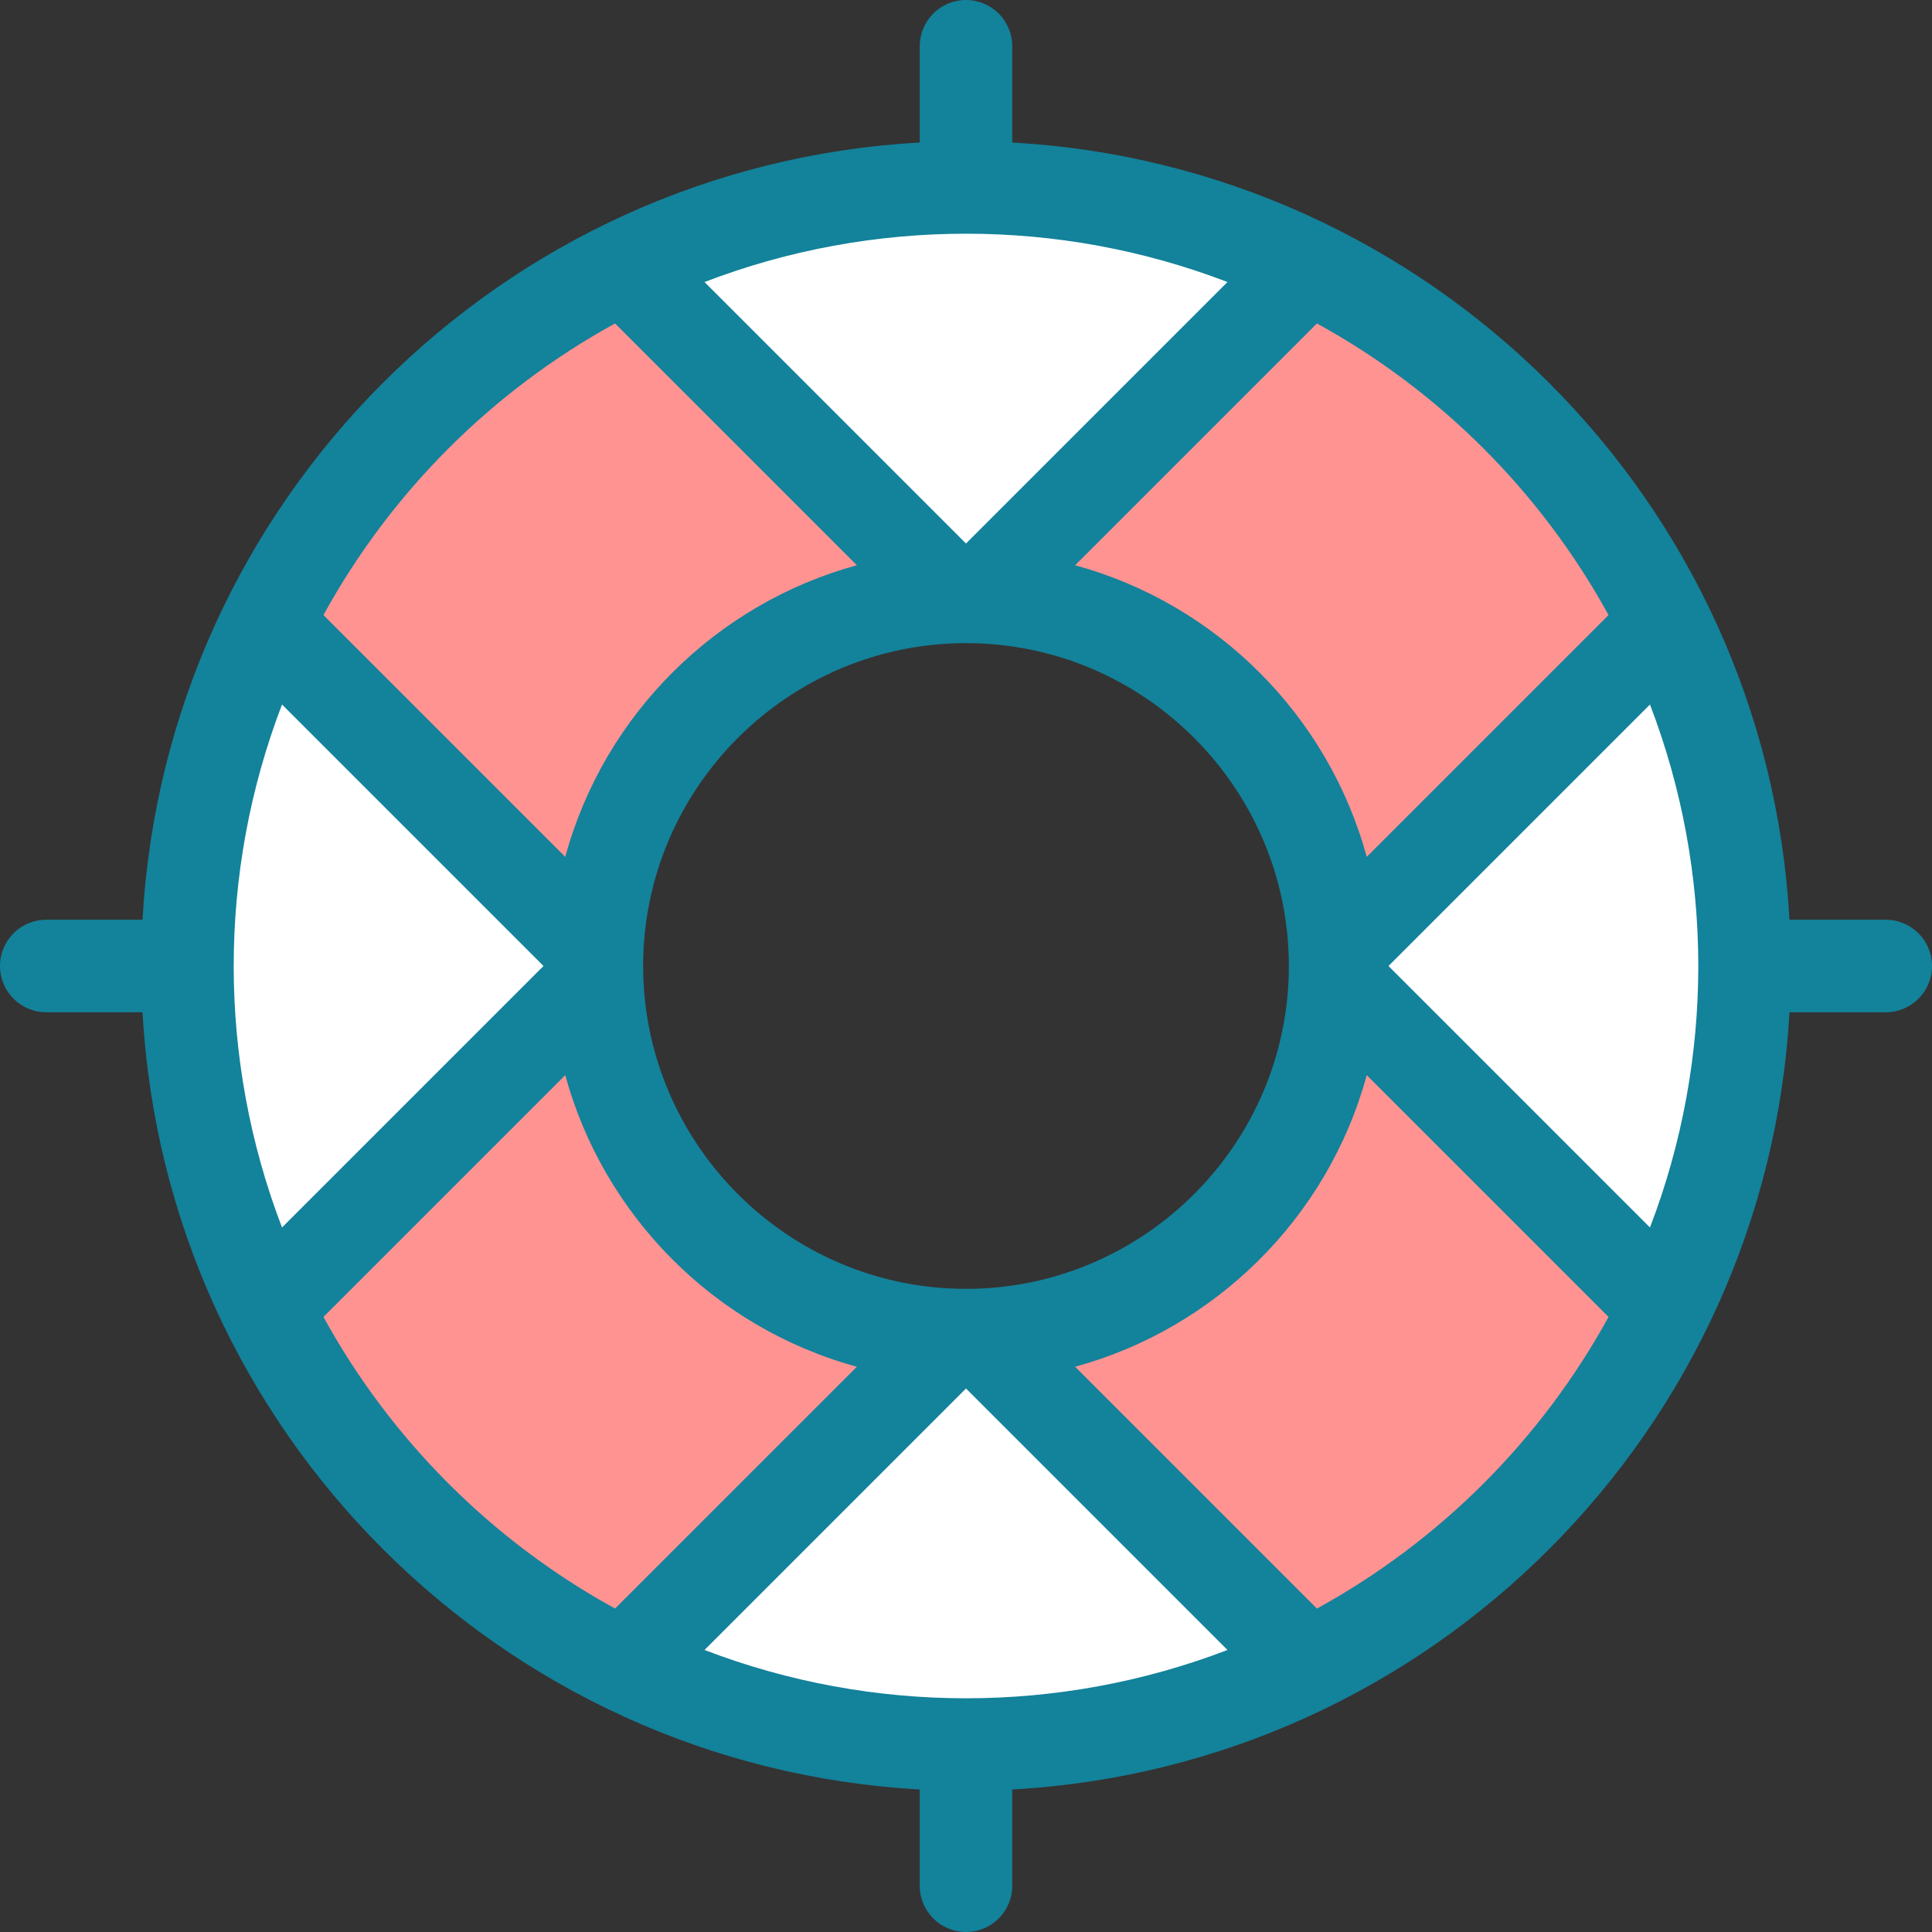
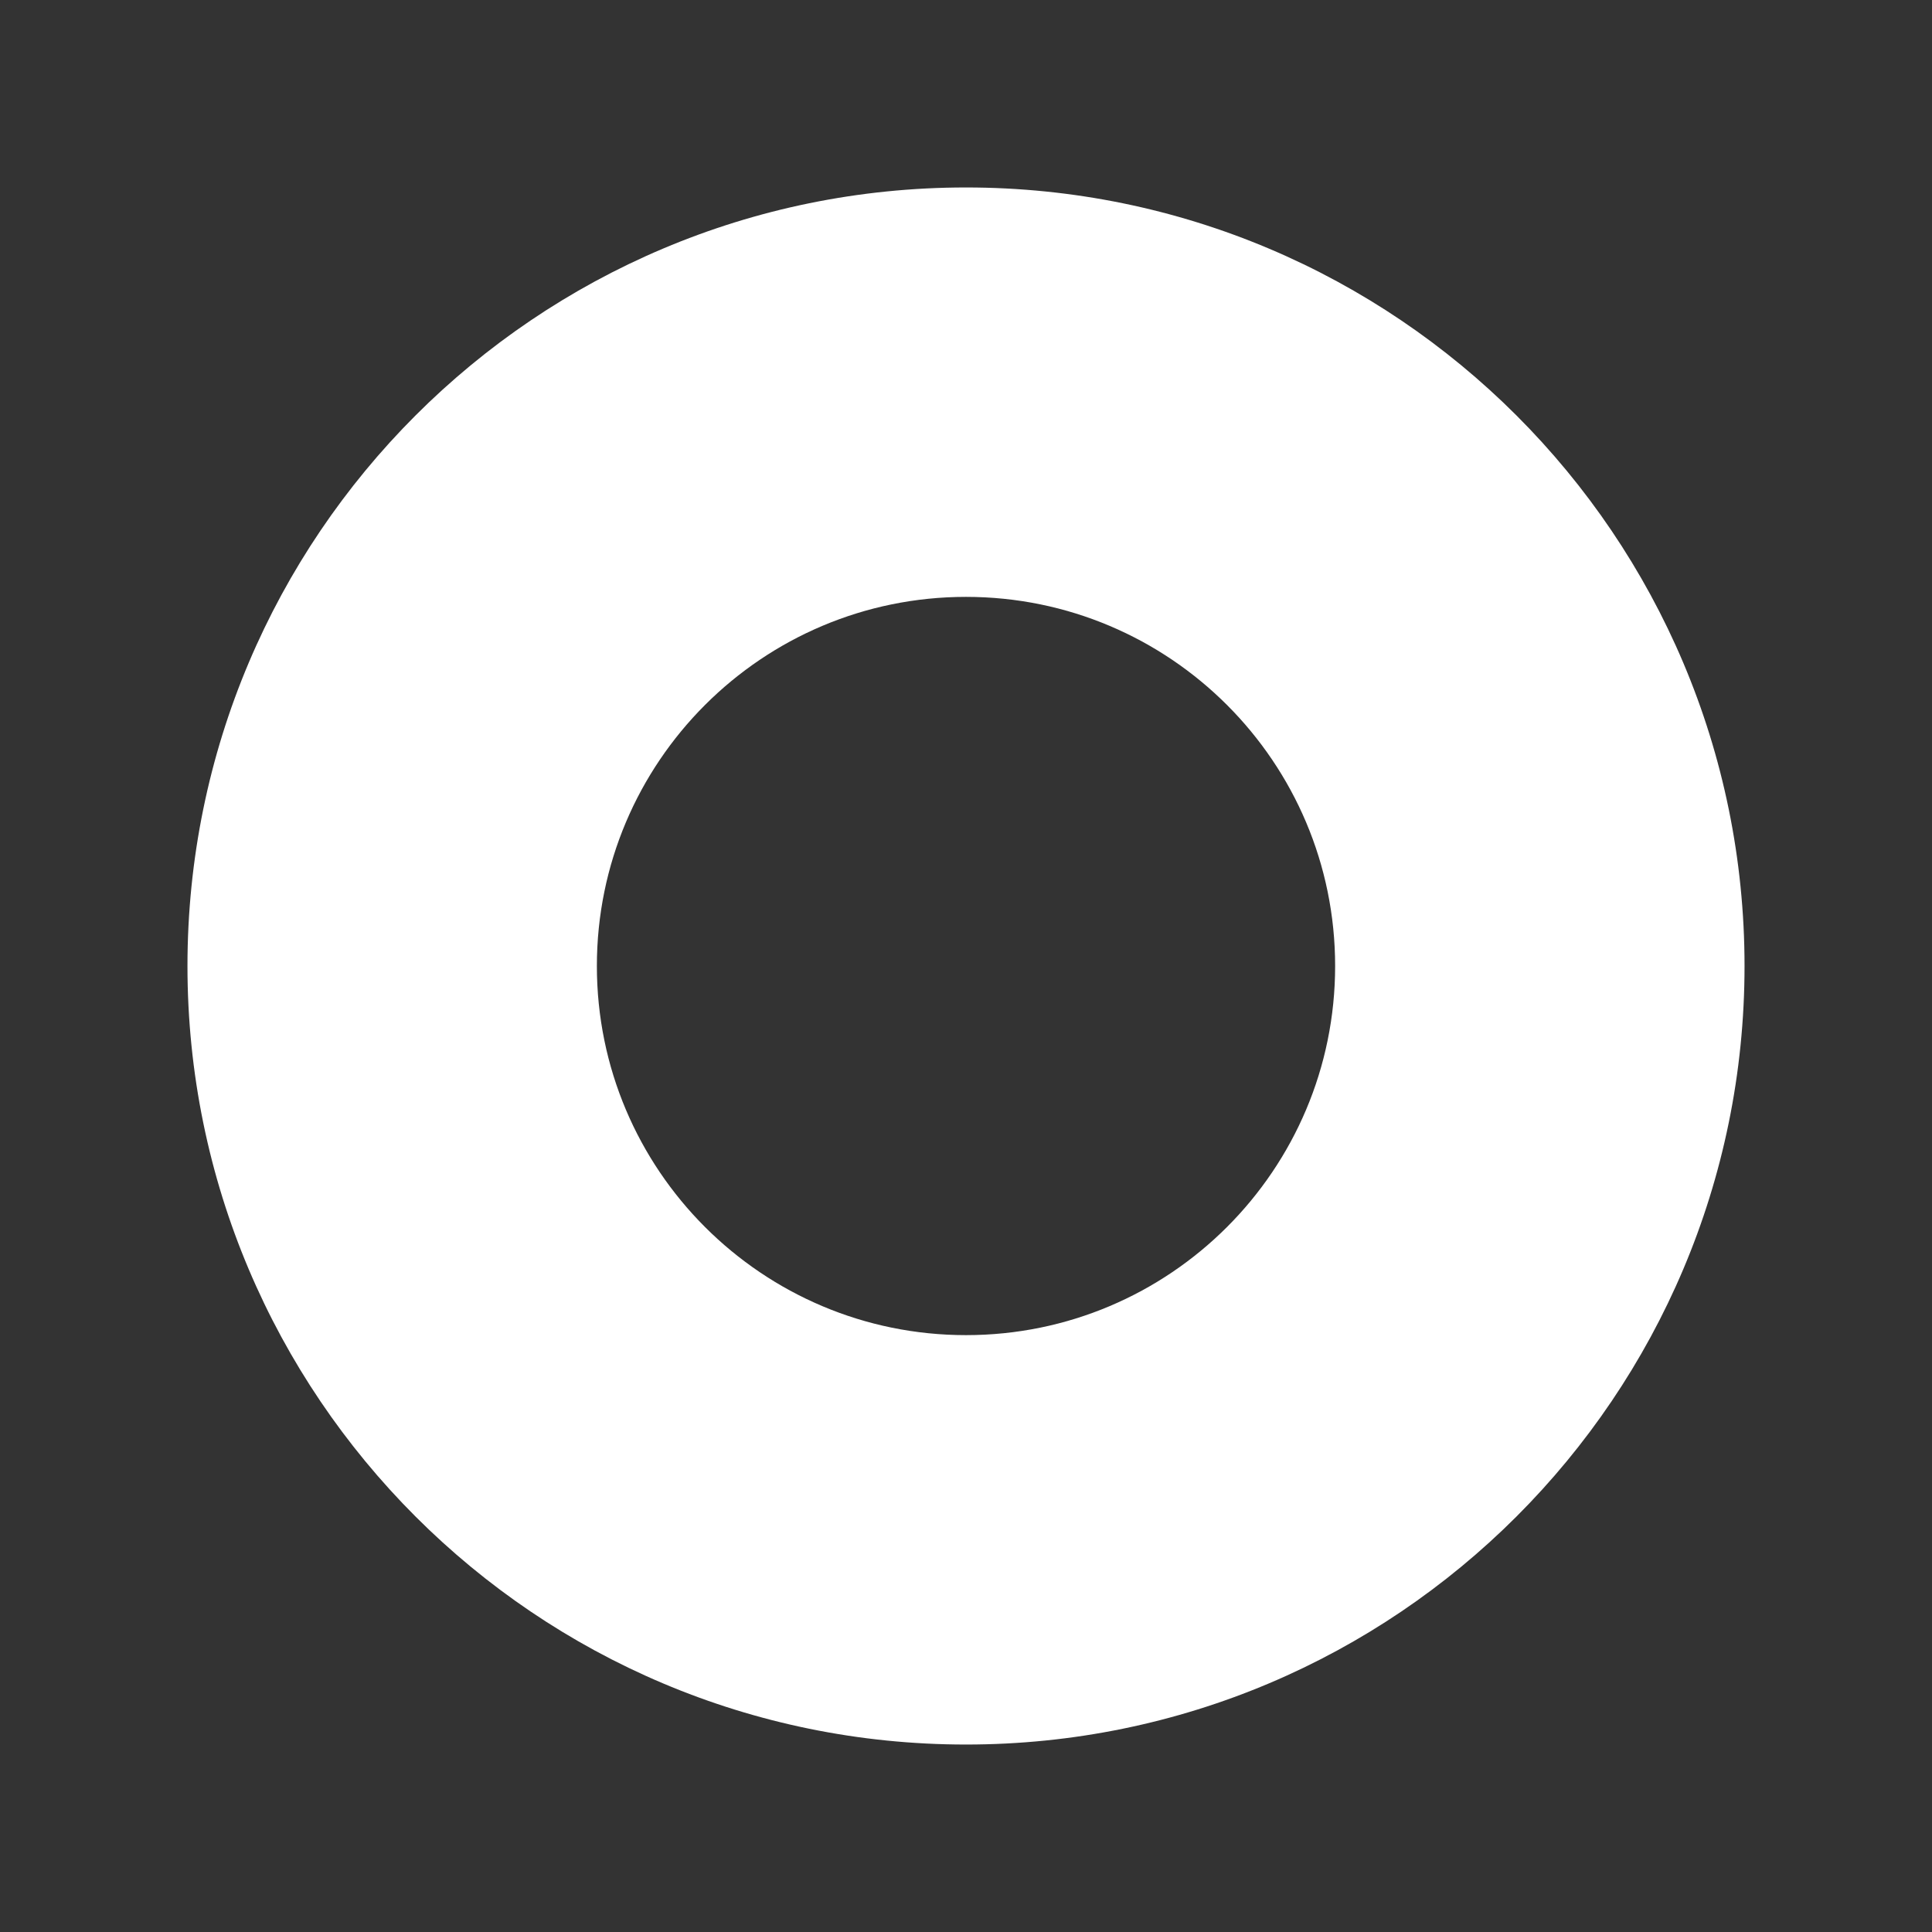
<svg xmlns="http://www.w3.org/2000/svg" height="800px" width="800px" version="1.1" id="Layer_1" viewBox="0 0 313.207 313.207" xml:space="preserve">
  <rect x="0" y="0" width="313.207" height="313.207" fill="#333333" stroke="none" />
  <g>
    <path style="fill:#FFFFFF;" d="M156.604,30.391c-69.705,0-126.213,56.507-126.213,126.213c0,69.705,56.507,126.212,126.213,126.212   s126.212-56.507,126.212-126.212C282.816,86.898,226.309,30.391,156.604,30.391z M156.604,216.445   c-33.049,0-59.841-26.792-59.841-59.841c0-33.049,26.792-59.841,59.841-59.841s59.841,26.792,59.841,59.841   C216.445,189.653,189.653,216.445,156.604,216.445z" />
    <g>
-       <path style="fill:#FF9392;" d="M43.223,101.107l53.587,53.587c0.99-31.529,26.356-56.894,57.884-57.884l-53.587-53.587    C75.977,55.547,55.547,75.977,43.223,101.107z" />
-       <path style="fill:#FF9392;" d="M269.984,212.1l-53.587-53.587c-0.99,31.529-26.356,56.894-57.884,57.884l53.587,53.587    C237.23,257.66,257.66,237.23,269.984,212.1z" />
-     </g>
+       </g>
    <g>
-       <path style="fill:#FF9392;" d="M101.107,269.984l53.587-53.587c-31.529-0.99-56.894-26.356-57.884-57.884L43.223,212.1    C55.547,237.23,75.977,257.66,101.107,269.984z" />
-       <path style="fill:#FF9392;" d="M212.1,43.223l-53.588,53.587c31.529,0.99,56.894,26.355,57.884,57.884l53.587-53.587    C257.66,75.977,237.23,55.547,212.1,43.223z" />
-     </g>
-     <path style="fill:#13829B;" d="M305.707,149.104h-15.606c-3.794-68.268-58.549-122.251-125.998-125.999V7.5   c0-4.143-3.357-7.5-7.5-7.5s-7.5,3.357-7.5,7.5v15.605C81.184,26.879,26.871,81.319,23.105,149.104H7.5c-4.143,0-7.5,3.357-7.5,7.5   s3.357,7.5,7.5,7.5h15.605c3.774,67.919,58.215,122.232,125.999,125.998v15.605c0,4.143,3.357,7.5,7.5,7.5s7.5-3.357,7.5-7.5   v-15.605c68.148-3.787,122.242-58.414,125.998-125.998h15.606c4.143,0,7.5-3.357,7.5-7.5S309.85,149.104,305.707,149.104z    M213.494,260.771l-39.201-39.2c22.533-6.145,40.918-23.954,47.277-47.277l39.2,39.201   C249.855,233.4,233.4,249.855,213.494,260.771z M114.212,267.486l42.391-42.391l42.391,42.391   C171.794,277.92,141.471,277.942,114.212,267.486z M45.721,114.212l42.39,42.391l-42.39,42.391   C35.287,171.794,35.265,141.47,45.721,114.212z M99.713,52.436l39.201,39.2c-22.594,6.161-40.936,24.018-47.277,47.278   L52.436,99.713C63.351,79.807,79.806,63.352,99.713,52.436z M198.994,45.721l-42.391,42.391l-42.391-42.391   C141.412,35.287,171.736,35.265,198.994,45.721z M260.77,99.713l-39.2,39.201c-6.26-22.956-24.391-41.038-47.278-47.277   l39.201-39.2C233.4,63.352,249.855,79.806,260.77,99.713z M156.604,208.944c-28.943,0-52.341-23.63-52.341-52.341   c0-28.901,23.592-52.341,52.341-52.341c28.891,0,52.341,23.582,52.341,52.341C208.944,185.497,185.362,208.944,156.604,208.944z    M52.436,213.494l39.201-39.202c6.171,22.637,24.059,40.947,47.277,47.278l-39.201,39.2   C79.806,249.855,63.351,233.4,52.436,213.494z M225.095,156.604l42.391-42.391c10.434,27.202,10.456,57.523,0,84.781   L225.095,156.604z" />
+       </g>
  </g>
</svg>